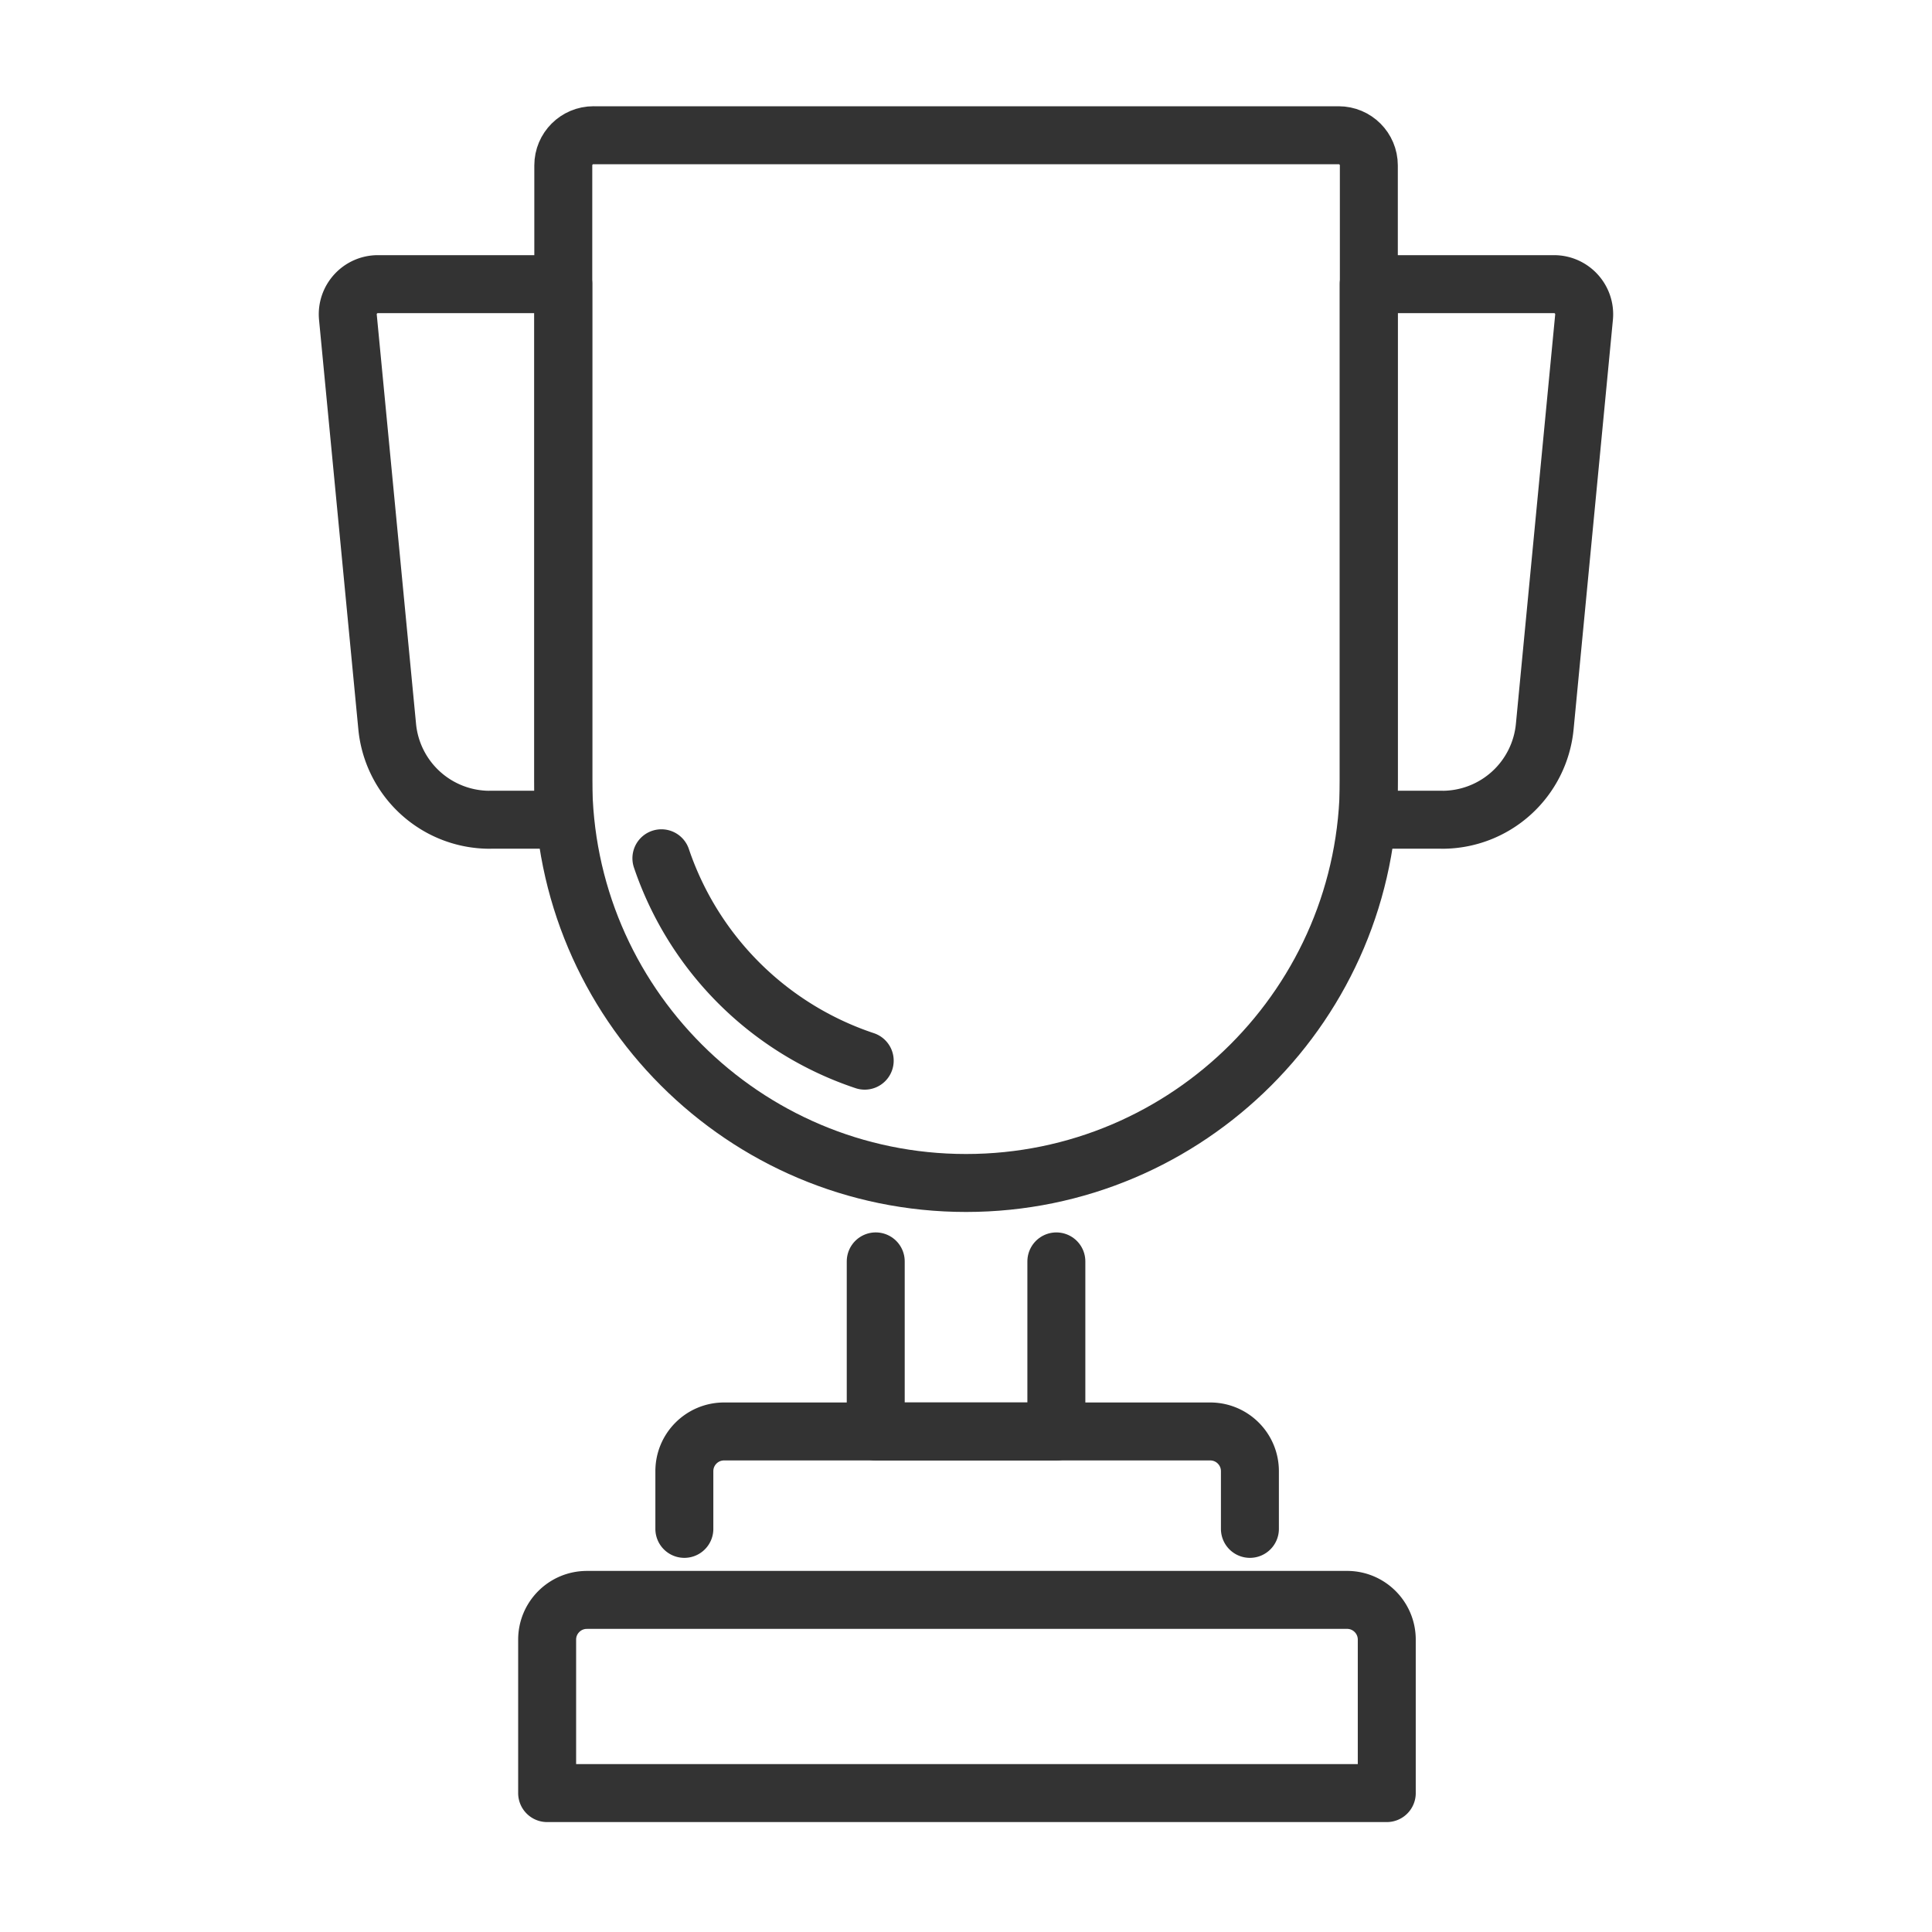
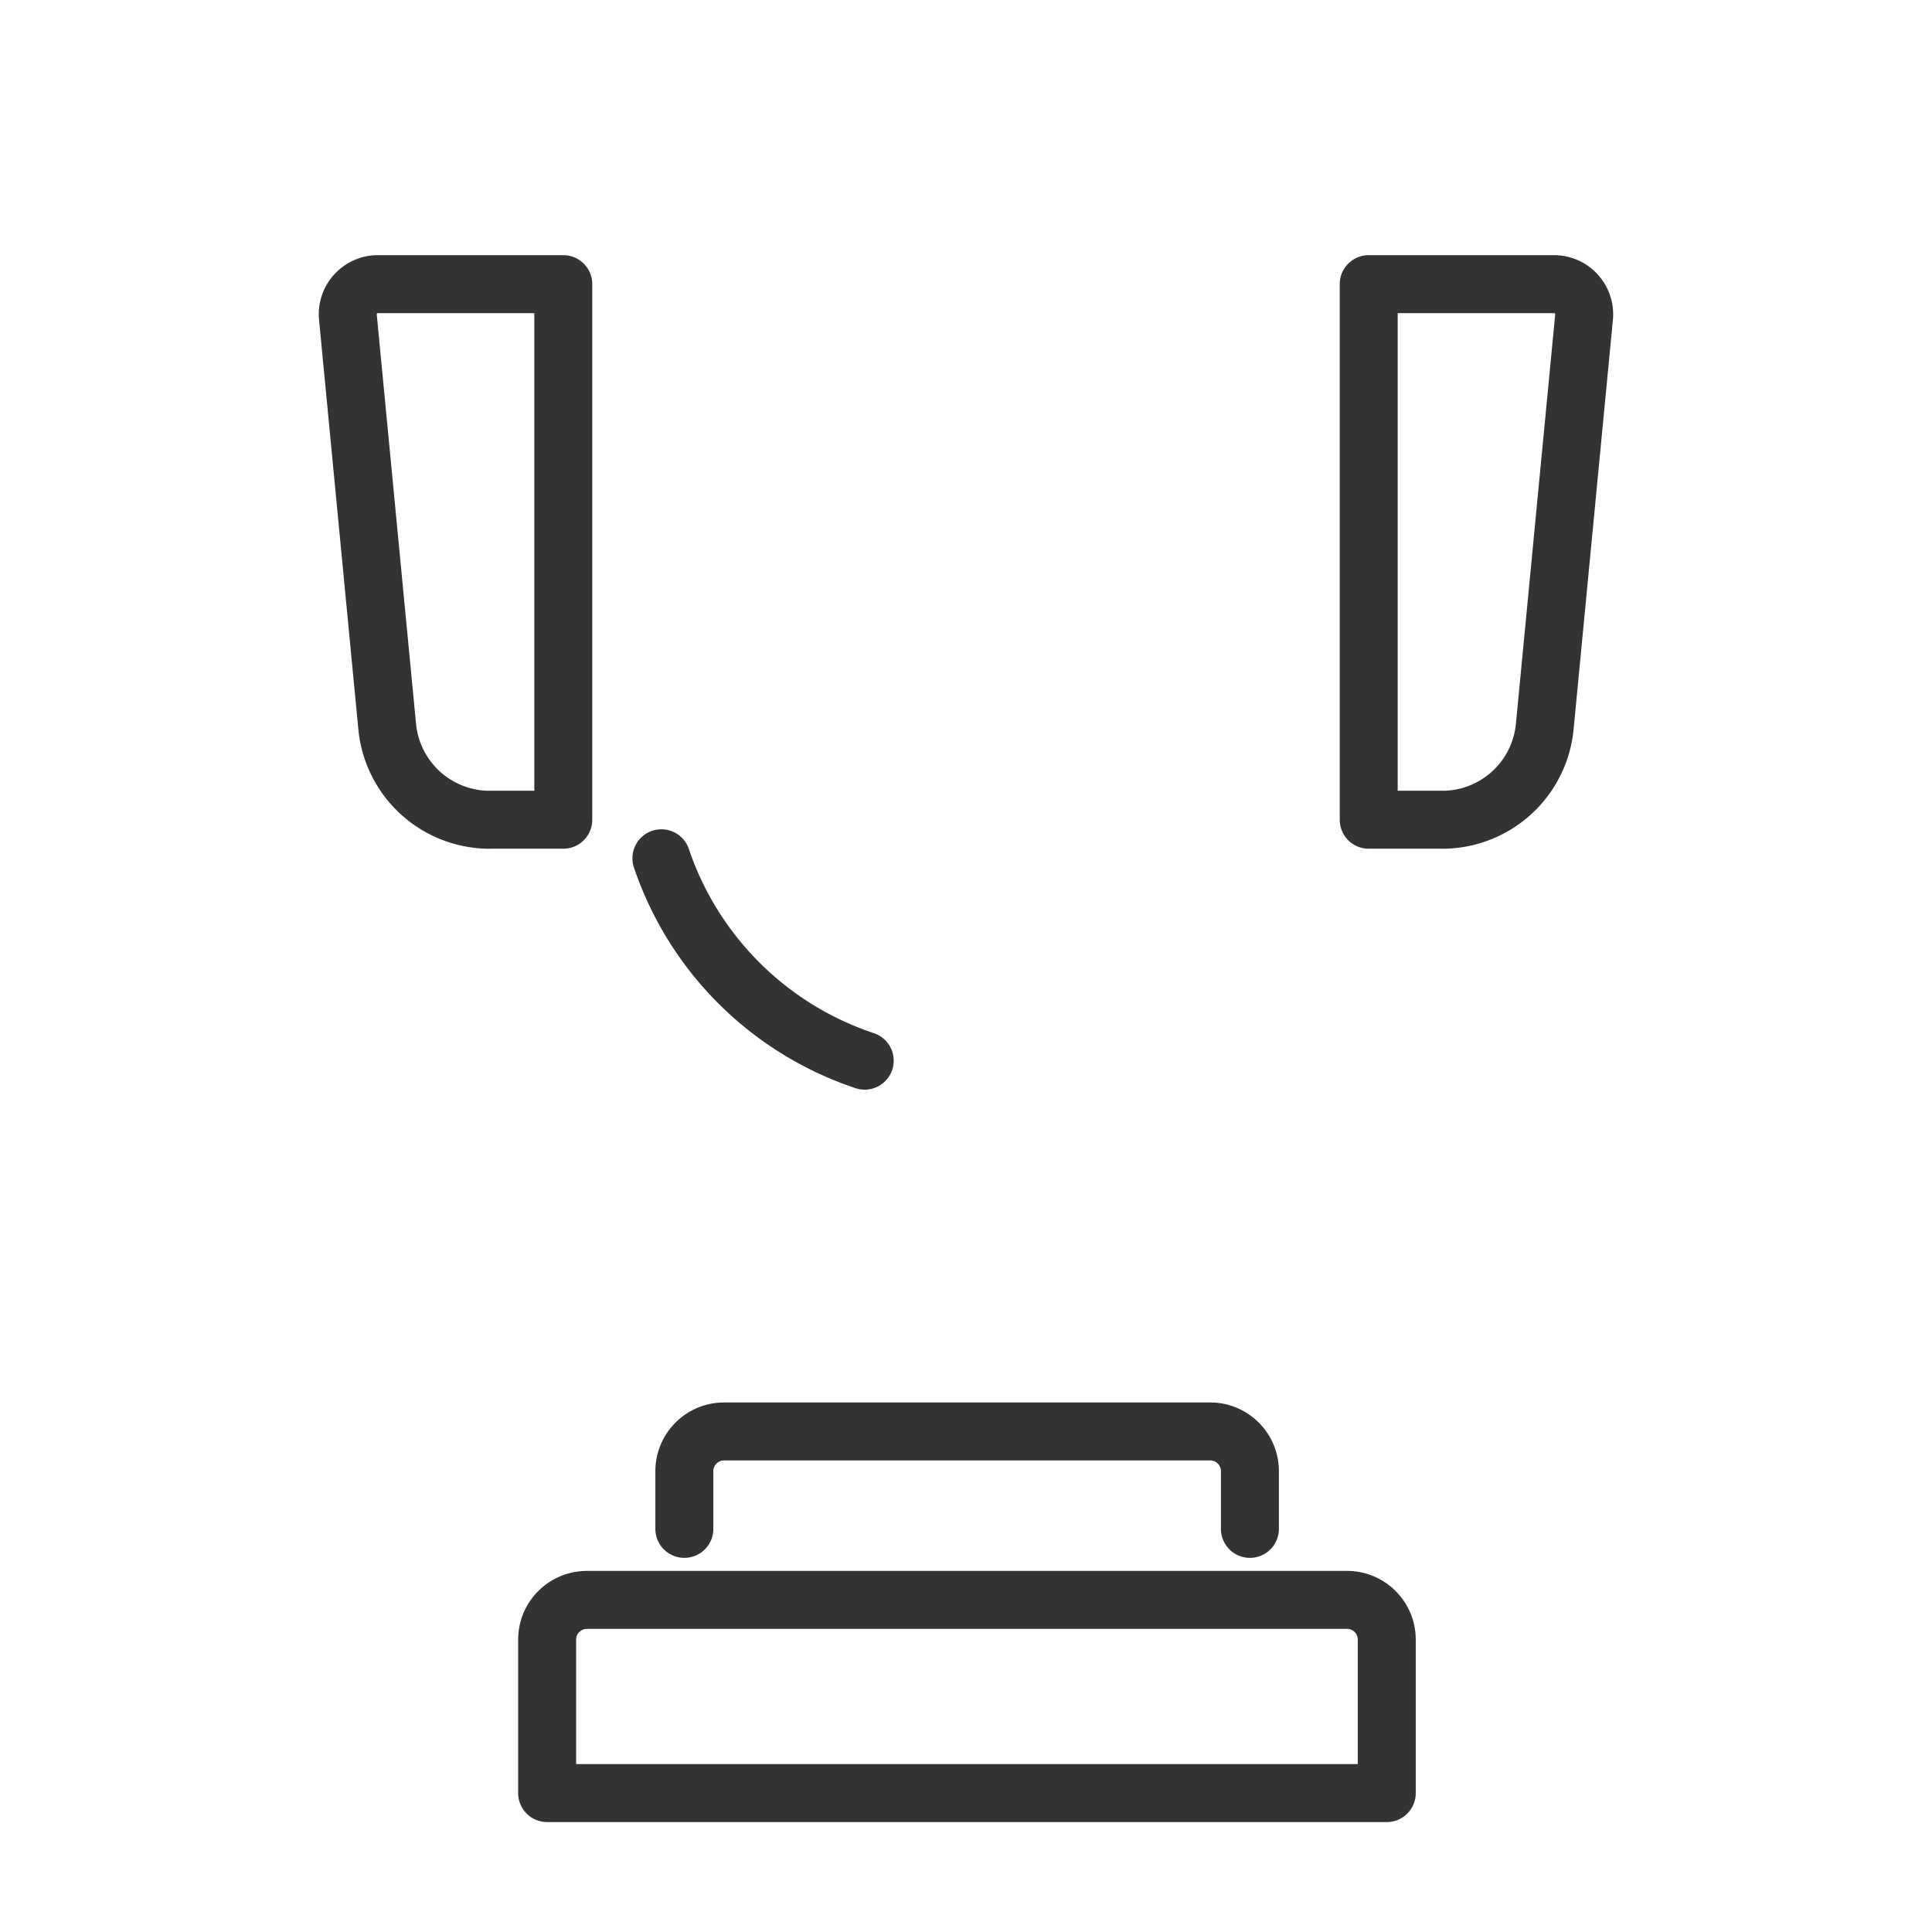
<svg xmlns="http://www.w3.org/2000/svg" width="100" height="100" fill="none">
-   <path d="M54.677 65.29v8.802h-9.349v-8.803M30.718 7h38.571c.863 0 1.562.699 1.562 1.561v31.823c0 11.505-9.342 20.847-20.848 20.847-11.505 0-20.847-9.342-20.847-20.847V8.56c0-.862.7-1.561 1.562-1.561Z" stroke="#333" stroke-width="3" stroke-linecap="round" stroke-linejoin="round" />
  <path d="M44.757 54.9a16.67 16.67 0 0 1-10.523-10.476m40.416-1.995h-3.806V14.707h9.591c.922 0 1.643.794 1.555 1.71l-2.034 21.191a5.332 5.332 0 0 1-5.308 4.823l.002-.002Zm-49.3 0h3.805V14.707h-9.593c-.922 0-1.643.794-1.555 1.71l2.034 21.191a5.333 5.333 0 0 0 5.308 4.823v-.002Zm10.072 36.705v-2.987c0-1.135.92-2.055 2.056-2.055H62.64c1.135 0 2.055.92 2.055 2.055v2.987M30.376 82.81h39.348c1.135 0 2.055.922 2.055 2.056v7.944H28.32v-7.944c0-1.135.922-2.055 2.056-2.055Z" stroke="#333" stroke-width="3" stroke-linecap="round" stroke-linejoin="round" />
</svg>